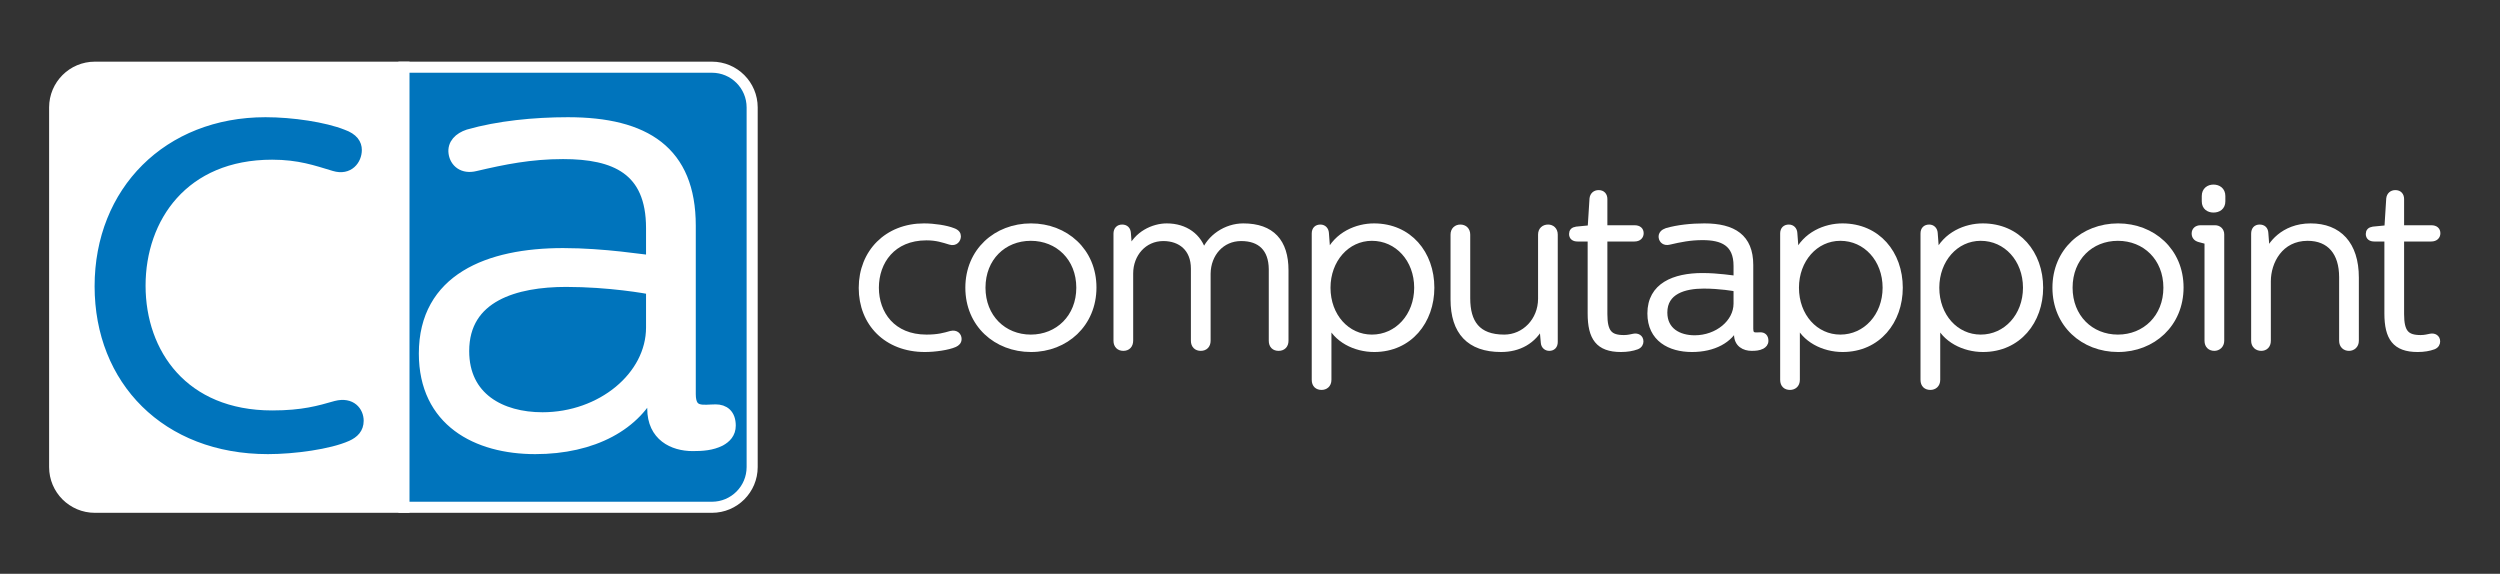
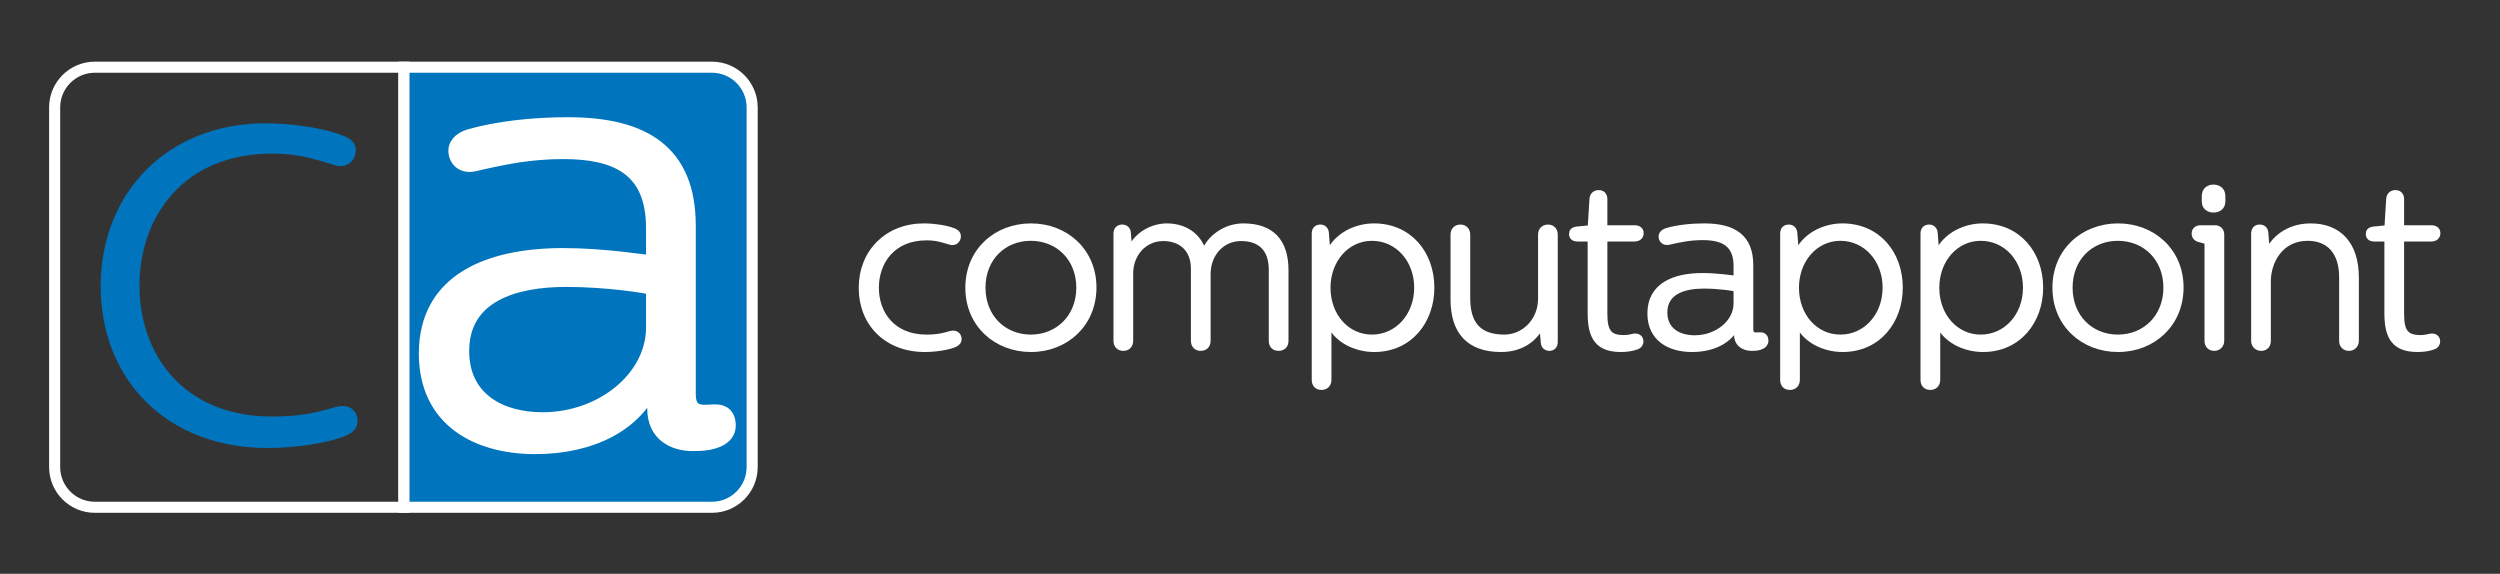
<svg xmlns="http://www.w3.org/2000/svg" width="183" height="42" viewBox="0 0 183 42" fill="none">
  <rect x="0" y="0" width="183" height="42" fill="#333333" stroke="none" />
-   <path d="M6.945 4.919C5.318 4.919 4 6.238 4 7.864V34.189C4 35.815 5.318 37.133 6.945 37.133H29.57V4.919H6.945Z" fill="white" />
  <path fill-rule="evenodd" clip-rule="evenodd" d="M6.945 4.919C5.318 4.919 4 6.238 4 7.864V34.189C4 35.815 5.318 37.133 6.945 37.133H29.57V4.919H6.945Z" stroke="white" stroke-width="0.811" stroke-miterlimit="2" />
  <path d="M52.114 4.919H29.57V37.133H52.114C53.74 37.133 55.058 35.815 55.058 34.189V7.864C55.058 6.238 53.74 4.919 52.114 4.919Z" fill="#0074BC" />
  <path fill-rule="evenodd" clip-rule="evenodd" d="M52.114 4.919H29.57V37.133H52.114C53.74 37.133 55.058 35.815 55.058 34.189V7.864C55.058 6.238 53.74 4.919 52.114 4.919Z" stroke="white" stroke-width="0.811" stroke-miterlimit="2" />
  <path d="M25.066 9.913C25.82 10.179 26.041 10.578 26.041 10.977C26.041 11.642 25.51 12.396 24.489 12.086C23.159 11.687 21.918 11.243 19.922 11.243C13.402 11.243 10.21 15.9 10.21 20.911C10.21 25.922 13.402 30.49 19.922 30.49C22.183 30.49 23.381 30.135 24.622 29.78C25.687 29.514 26.175 30.18 26.175 30.8C26.175 31.333 25.864 31.643 25.376 31.865C24.09 32.441 21.518 32.796 19.611 32.796C12.205 32.796 7.371 27.785 7.371 20.955C7.371 14.037 12.339 9.026 19.434 9.026C21.385 9.026 23.736 9.381 25.066 9.913Z" fill="#0074BC" />
-   <path fill-rule="evenodd" clip-rule="evenodd" d="M25.066 9.913C25.82 10.179 26.041 10.578 26.041 10.977C26.041 11.642 25.51 12.396 24.489 12.086C23.159 11.687 21.918 11.243 19.922 11.243C13.402 11.243 10.21 15.9 10.21 20.911C10.21 25.922 13.402 30.49 19.922 30.49C22.183 30.49 23.381 30.135 24.622 29.78C25.687 29.514 26.175 30.18 26.175 30.8C26.175 31.333 25.864 31.643 25.376 31.865C24.09 32.441 21.518 32.796 19.611 32.796C12.205 32.796 7.371 27.785 7.371 20.955C7.371 14.037 12.339 9.026 19.434 9.026C21.385 9.026 23.736 9.381 25.066 9.913Z" stroke="#0074BC" stroke-width="0.892" stroke-miterlimit="2" />
  <path d="M47.736 21.133C47.381 21.044 44.587 20.556 41.438 20.556C37.758 20.556 33.899 21.62 33.899 25.7C33.899 29.16 36.649 30.623 39.709 30.623C44.054 30.623 47.736 27.607 47.736 23.971V21.133ZM47.736 16.698C47.736 12.352 45.03 11.199 41.216 11.199C38.822 11.199 36.87 11.598 34.786 12.086C33.899 12.308 33.367 11.82 33.278 11.199C33.19 10.578 33.633 10.135 34.298 9.913C36.471 9.292 39.088 9.026 41.572 9.026C47.203 9.026 50.485 11.11 50.485 16.521V28.849C50.485 30.357 51.505 30.047 52.392 30.047C52.969 30.047 53.412 30.357 53.412 31.155C53.412 31.687 53.102 31.998 52.703 32.219C52.081 32.53 51.416 32.574 50.707 32.574C49.288 32.574 47.824 31.865 47.824 29.913V28.228C46.583 31.067 43.39 32.796 39.177 32.796C34.919 32.796 31.105 30.8 31.105 25.878C31.105 20.467 35.762 18.605 41.216 18.605C44.232 18.605 47.159 19.093 47.736 19.137V16.698Z" fill="white" />
  <path fill-rule="evenodd" clip-rule="evenodd" d="M47.736 21.133C47.381 21.044 44.587 20.556 41.438 20.556C37.758 20.556 33.899 21.62 33.899 25.7C33.899 29.16 36.649 30.623 39.709 30.623C44.054 30.623 47.736 27.607 47.736 23.971V21.133ZM47.736 16.698C47.736 12.352 45.03 11.199 41.216 11.199C38.822 11.199 36.87 11.598 34.786 12.086C33.899 12.308 33.367 11.82 33.278 11.199C33.19 10.578 33.633 10.135 34.298 9.913C36.471 9.292 39.088 9.026 41.572 9.026C47.203 9.026 50.485 11.11 50.485 16.521V28.849C50.485 30.357 51.505 30.047 52.392 30.047C52.969 30.047 53.412 30.357 53.412 31.155C53.412 31.687 53.102 31.998 52.703 32.219C52.081 32.53 51.416 32.574 50.707 32.574C49.288 32.574 47.824 31.865 47.824 29.913V28.228C46.583 31.067 43.39 32.796 39.177 32.796C34.919 32.796 31.105 30.8 31.105 25.878C31.105 20.467 35.762 18.605 41.216 18.605C44.232 18.605 47.159 19.093 47.736 19.137V16.698Z" stroke="white" stroke-width="0.892" stroke-miterlimit="2" />
  <path d="M67.632 16.553C64.941 16.553 63.059 18.454 63.059 21.077C63.059 23.667 64.89 25.567 67.7 25.567C68.423 25.567 69.398 25.432 69.886 25.214C70.07 25.13 70.189 25.012 70.189 24.81C70.189 24.575 70.003 24.323 69.6 24.423C69.129 24.558 68.675 24.692 67.817 24.692C65.345 24.692 64.134 22.96 64.134 21.06C64.134 19.16 65.345 17.394 67.817 17.394C68.573 17.394 69.045 17.562 69.549 17.714C69.937 17.831 70.138 17.545 70.138 17.293C70.138 17.142 70.054 16.99 69.769 16.89C69.264 16.688 68.372 16.553 67.632 16.553Z" fill="white" stroke="white" stroke-width="0.4" />
  <path d="M75.471 16.553C72.914 16.553 70.863 18.369 70.863 21.06C70.863 23.751 72.914 25.567 75.471 25.567C78.01 25.567 80.061 23.734 80.061 21.043C80.061 18.353 77.992 16.553 75.471 16.553ZM75.453 17.428C77.438 17.428 78.985 18.891 78.985 21.06C78.985 23.213 77.438 24.692 75.453 24.692C73.47 24.692 71.938 23.213 71.938 21.06C71.938 18.891 73.47 17.428 75.453 17.428Z" fill="white" stroke="white" stroke-width="0.4" />
  <path d="M82.581 17.058C82.564 16.805 82.413 16.637 82.144 16.637C81.875 16.637 81.707 16.805 81.707 17.108V24.945C81.707 25.298 81.925 25.483 82.228 25.483C82.548 25.483 82.749 25.281 82.749 24.928V20.017C82.749 18.605 83.742 17.445 85.154 17.445C86.415 17.445 87.374 18.201 87.374 19.664V24.945C87.374 25.298 87.593 25.483 87.896 25.483C88.214 25.483 88.417 25.281 88.417 24.945V20.034C88.433 18.588 89.426 17.445 90.855 17.445C92.25 17.445 93.058 18.218 93.074 19.698V24.945C93.074 25.298 93.277 25.483 93.595 25.483C93.915 25.483 94.118 25.281 94.118 24.945V19.782C94.118 17.697 93.109 16.553 91.007 16.553C89.746 16.553 88.534 17.36 88.114 18.504C87.794 17.293 86.768 16.553 85.407 16.553C84.431 16.553 83.169 17.108 82.681 18.369L82.581 17.058Z" fill="white" stroke="white" stroke-width="0.4" />
  <path d="M97.076 17.058C97.059 16.805 96.891 16.637 96.656 16.637C96.387 16.637 96.219 16.789 96.219 17.091V27.804C96.219 28.174 96.436 28.342 96.74 28.342C97.008 28.342 97.261 28.174 97.261 27.804V23.583C97.765 24.861 99.195 25.567 100.591 25.567C103.197 25.567 104.795 23.498 104.795 21.06C104.795 18.555 103.163 16.553 100.574 16.553C99.346 16.553 97.849 17.142 97.193 18.622L97.076 17.058ZM100.423 17.428C102.289 17.428 103.718 18.992 103.718 21.06C103.718 23.112 102.289 24.692 100.423 24.692C98.606 24.692 97.193 23.145 97.193 21.06C97.193 19.025 98.59 17.428 100.423 17.428Z" fill="white" stroke="white" stroke-width="0.4" />
  <path d="M112.786 21.867C112.786 23.465 111.575 24.692 110.112 24.692C108.145 24.692 107.421 23.599 107.421 21.834V17.175C107.421 16.822 107.185 16.637 106.9 16.637C106.613 16.637 106.379 16.822 106.379 17.175V21.918C106.379 24.306 107.556 25.567 109.876 25.567C111.171 25.567 112.265 24.995 112.87 23.784L112.987 25.079C113.003 25.348 113.206 25.483 113.407 25.483C113.659 25.483 113.828 25.331 113.828 25.029V17.175C113.828 16.822 113.593 16.637 113.323 16.637C113.021 16.637 112.786 16.822 112.786 17.175V21.867Z" fill="white" stroke="white" stroke-width="0.4" />
  <path d="M116.416 16.688L115.391 16.788C115.155 16.822 115.055 16.94 115.055 17.125C115.055 17.36 115.206 17.478 115.475 17.478H116.416V22.944C116.416 24.726 116.989 25.567 118.654 25.567C119.107 25.567 119.494 25.5 119.814 25.382C120.032 25.298 120.1 25.13 120.1 24.995C120.1 24.692 119.847 24.575 119.595 24.625C119.41 24.659 119.191 24.726 118.871 24.726C117.846 24.726 117.46 24.339 117.46 22.994V17.478H119.646C119.964 17.478 120.116 17.293 120.116 17.074C120.116 16.839 119.964 16.688 119.646 16.688H117.46V14.569C117.46 14.3 117.308 14.115 117.022 14.115C116.769 14.115 116.585 14.266 116.552 14.535L116.416 16.688Z" fill="white" stroke="white" stroke-width="0.4" />
  <path d="M127.095 20.387C126.877 20.371 125.768 20.186 124.624 20.186C122.555 20.186 120.789 20.892 120.789 22.944C120.789 24.81 122.235 25.567 123.85 25.567C125.448 25.567 126.658 24.911 127.13 23.835V24.474C127.13 25.214 127.684 25.483 128.223 25.483C128.491 25.483 128.744 25.466 128.979 25.348C129.13 25.264 129.248 25.146 129.248 24.945C129.248 24.642 129.08 24.524 128.861 24.524C128.524 24.524 128.139 24.642 128.139 24.07V19.395C128.139 17.344 126.894 16.553 124.757 16.553C123.816 16.553 122.824 16.654 122.001 16.89C121.748 16.974 121.58 17.142 121.613 17.377C121.646 17.613 121.849 17.798 122.185 17.714C122.975 17.529 123.715 17.377 124.624 17.377C126.07 17.377 127.095 17.815 127.095 19.462V20.387ZM127.095 22.221C127.095 23.599 125.7 24.743 124.052 24.743C122.891 24.743 121.849 24.188 121.849 22.876C121.849 21.329 123.311 20.925 124.708 20.925C125.901 20.925 126.961 21.11 127.095 21.144V22.221Z" fill="white" stroke="white" stroke-width="0.4" />
  <path d="M131.365 17.058C131.349 16.805 131.18 16.637 130.945 16.637C130.676 16.637 130.508 16.789 130.508 17.091V27.804C130.508 28.174 130.727 28.342 131.029 28.342C131.298 28.342 131.55 28.174 131.55 27.804V23.583C132.054 24.861 133.485 25.567 134.88 25.567C137.486 25.567 139.084 23.498 139.084 21.06C139.084 18.555 137.453 16.553 134.863 16.553C133.635 16.553 132.138 17.142 131.484 18.622L131.365 17.058ZM134.712 17.428C136.578 17.428 138.007 18.992 138.007 21.06C138.007 23.112 136.578 24.692 134.712 24.692C132.895 24.692 131.484 23.145 131.484 21.06C131.484 19.025 132.879 17.428 134.712 17.428Z" fill="white" stroke="white" stroke-width="0.4" />
  <path d="M141.64 17.058C141.622 16.805 141.454 16.637 141.22 16.637C140.949 16.637 140.781 16.789 140.781 17.091V27.804C140.781 28.174 141 28.342 141.304 28.342C141.572 28.342 141.825 28.174 141.825 27.804V23.583C142.329 24.861 143.759 25.567 145.153 25.567C147.761 25.567 149.359 23.498 149.359 21.06C149.359 18.555 147.727 16.553 145.137 16.553C143.91 16.553 142.413 17.142 141.757 18.622L141.64 17.058ZM144.987 17.428C146.853 17.428 148.282 18.992 148.282 21.06C148.282 23.112 146.853 24.692 144.987 24.692C143.17 24.692 141.757 23.145 141.757 21.06C141.757 19.025 143.153 17.428 144.987 17.428Z" fill="white" stroke="white" stroke-width="0.4" />
  <path d="M155.045 16.553C152.49 16.553 150.438 18.369 150.438 21.06C150.438 23.751 152.49 25.567 155.045 25.567C157.586 25.567 159.637 23.734 159.637 21.043C159.637 18.353 157.568 16.553 155.045 16.553ZM155.029 17.428C157.014 17.428 158.56 18.891 158.56 21.06C158.56 23.213 157.014 24.692 155.029 24.692C153.044 24.692 151.514 23.213 151.514 21.06C151.514 18.891 153.044 17.428 155.029 17.428Z" fill="white" stroke="white" stroke-width="0.4" />
  <path d="M161.369 14.737C161.369 15.174 161.687 15.359 162.025 15.359C162.378 15.359 162.696 15.174 162.696 14.737V14.35C162.696 13.913 162.378 13.711 162.025 13.711C161.687 13.711 161.369 13.913 161.369 14.35V14.737ZM161.082 16.688C160.814 16.688 160.629 16.839 160.629 17.091C160.629 17.31 160.746 17.461 160.998 17.528L161.57 17.68V24.945C161.57 25.298 161.79 25.483 162.091 25.483C162.362 25.483 162.614 25.281 162.614 24.945V17.159C162.614 16.873 162.411 16.688 162.142 16.688H161.082Z" fill="white" stroke="white" stroke-width="0.4" />
  <path d="M165.842 17.058C165.825 16.772 165.657 16.637 165.405 16.637C165.136 16.637 164.984 16.805 164.984 17.108V24.945C164.984 25.298 165.237 25.483 165.522 25.483C165.809 25.483 166.026 25.298 166.026 24.945V20.589C166.026 19.16 166.918 17.428 168.92 17.428C170.534 17.428 171.424 18.504 171.424 20.287V24.945C171.424 25.298 171.66 25.483 171.947 25.483C172.215 25.483 172.468 25.298 172.468 24.945V20.32C172.468 17.865 171.206 16.553 169.137 16.553C167.103 16.553 166.127 17.966 165.959 18.571L165.842 17.058Z" fill="white" stroke="white" stroke-width="0.4" />
  <path d="M174.737 16.688L173.711 16.788C173.476 16.822 173.375 16.94 173.375 17.125C173.375 17.36 173.527 17.478 173.795 17.478H174.737V22.944C174.737 24.726 175.309 25.567 176.974 25.567C177.427 25.567 177.815 25.5 178.135 25.382C178.352 25.298 178.42 25.13 178.42 24.995C178.42 24.692 178.168 24.575 177.915 24.625C177.731 24.659 177.512 24.726 177.192 24.726C176.166 24.726 175.78 24.339 175.78 22.994V17.478H177.966C178.285 17.478 178.436 17.293 178.436 17.074C178.436 16.839 178.285 16.688 177.966 16.688H175.78V14.569C175.78 14.3 175.629 14.115 175.342 14.115C175.09 14.115 174.905 14.266 174.872 14.535L174.737 16.688Z" fill="white" stroke="white" stroke-width="0.4" />
</svg>